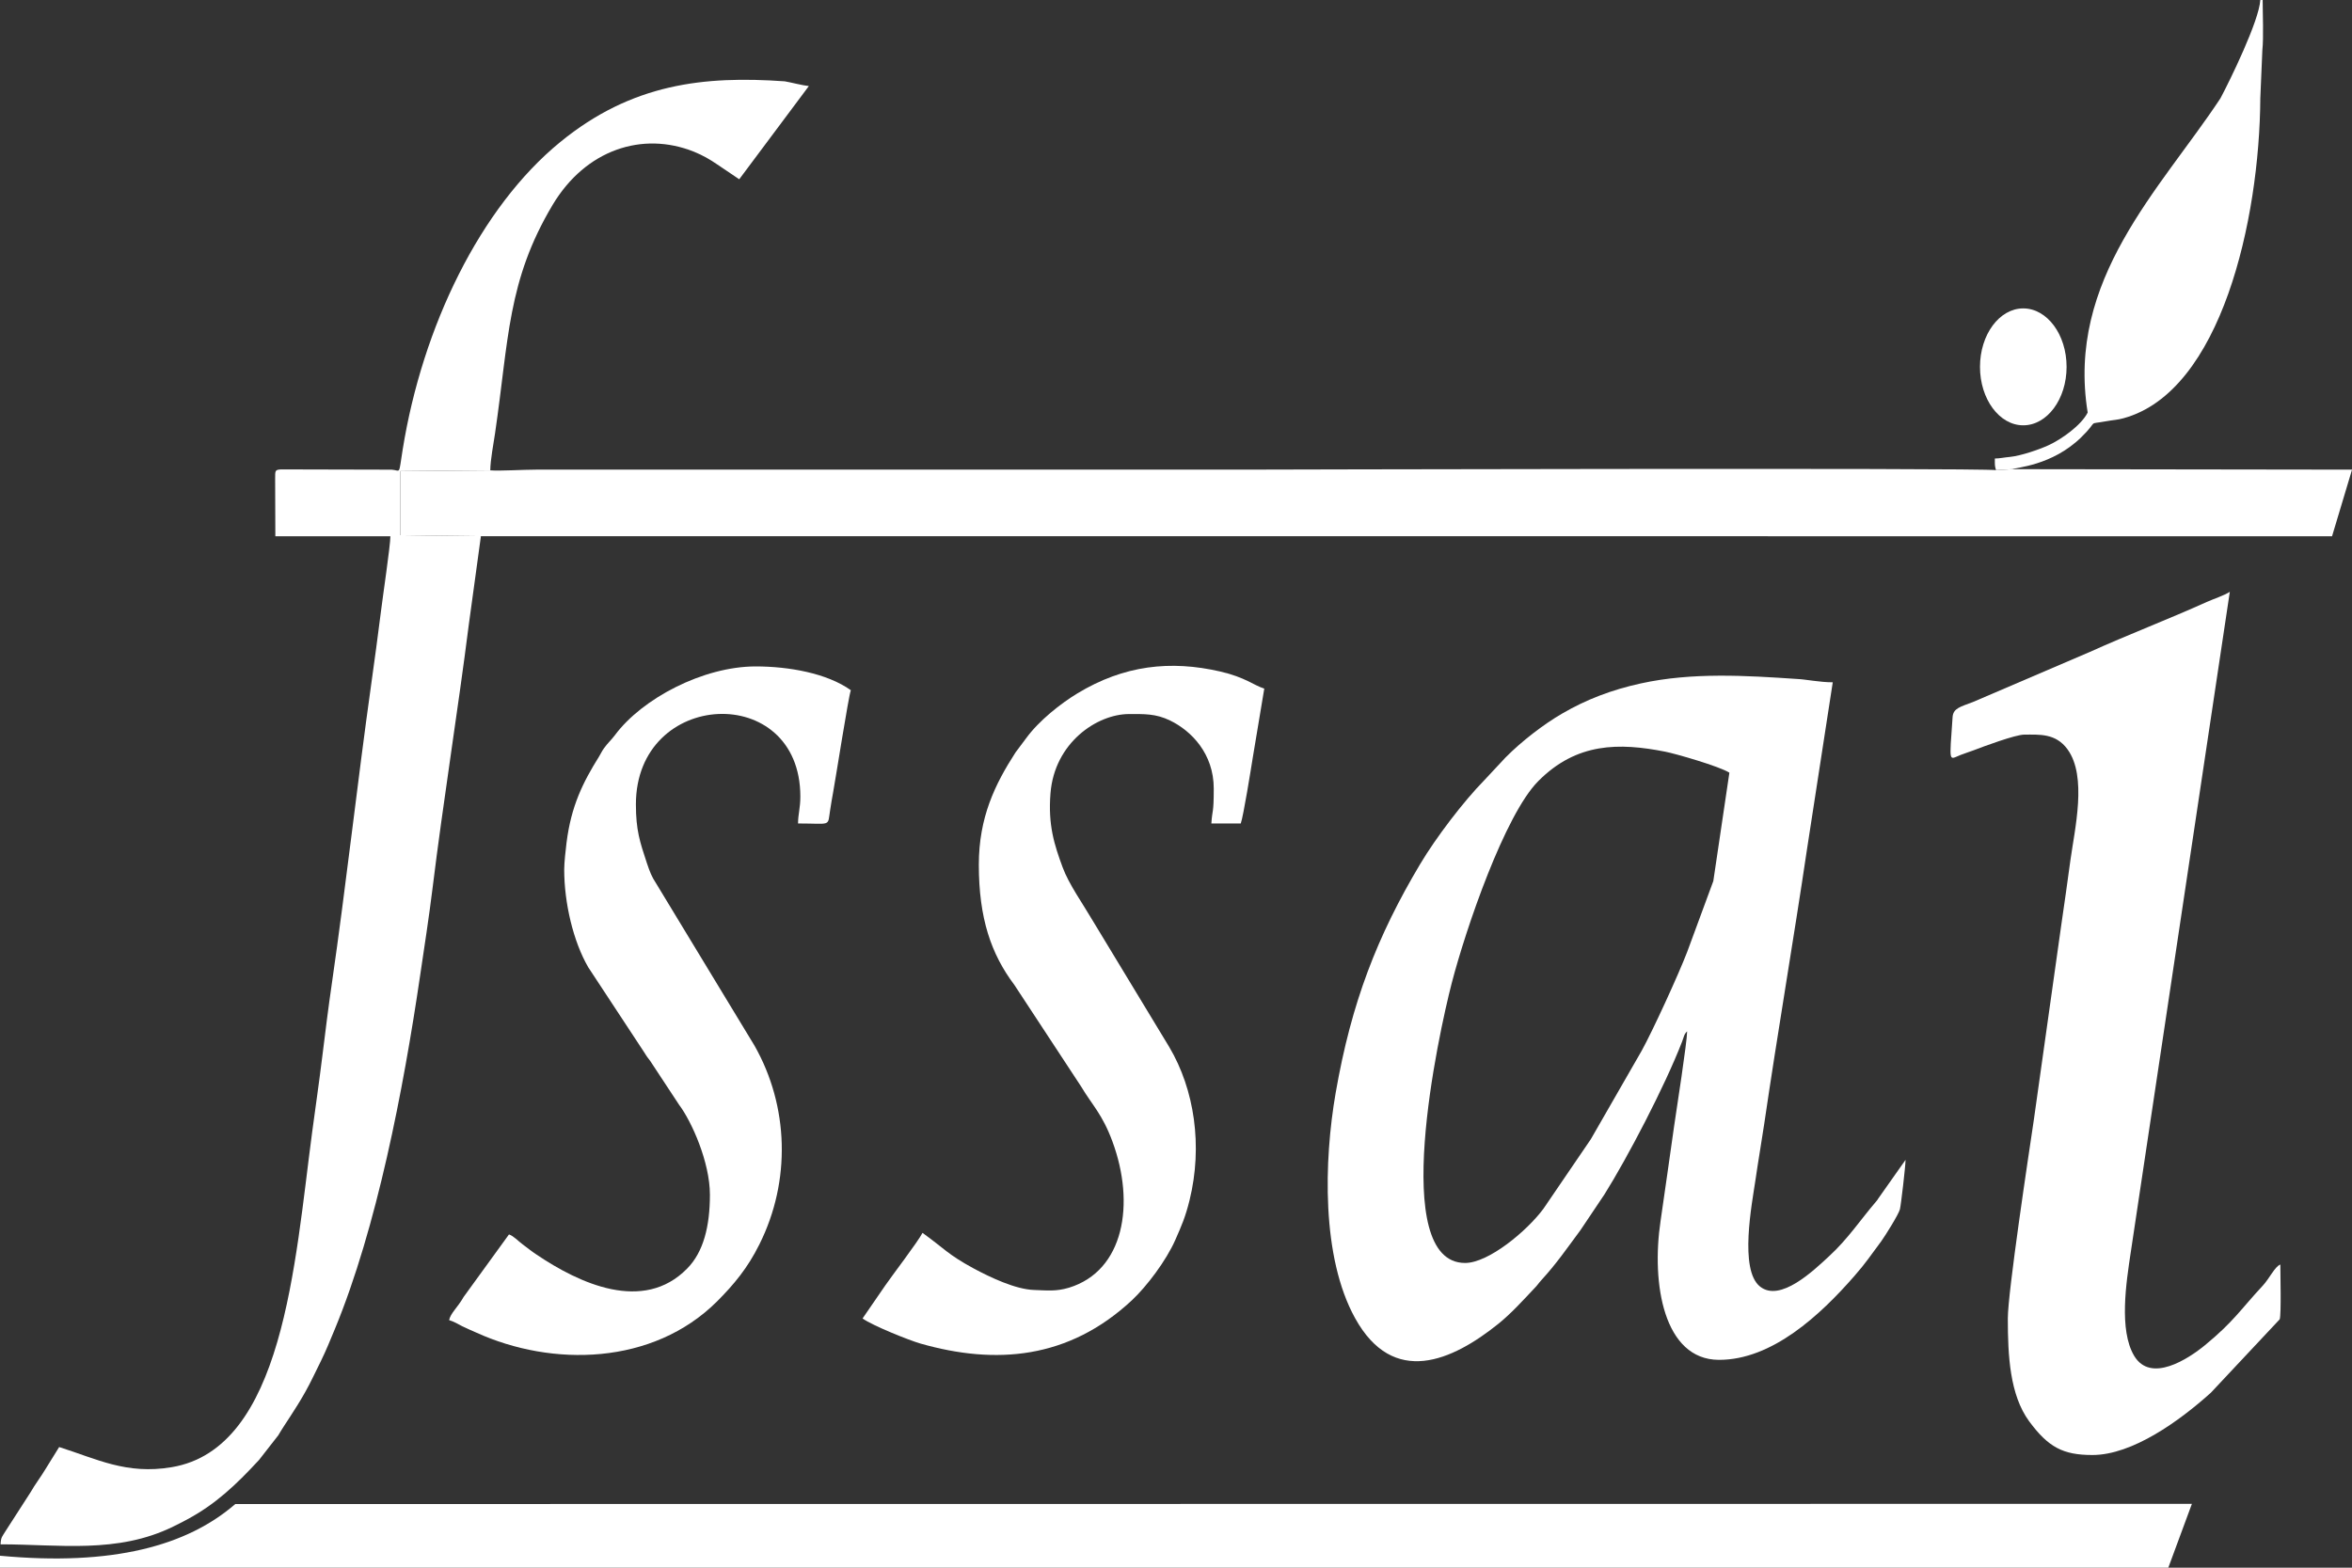
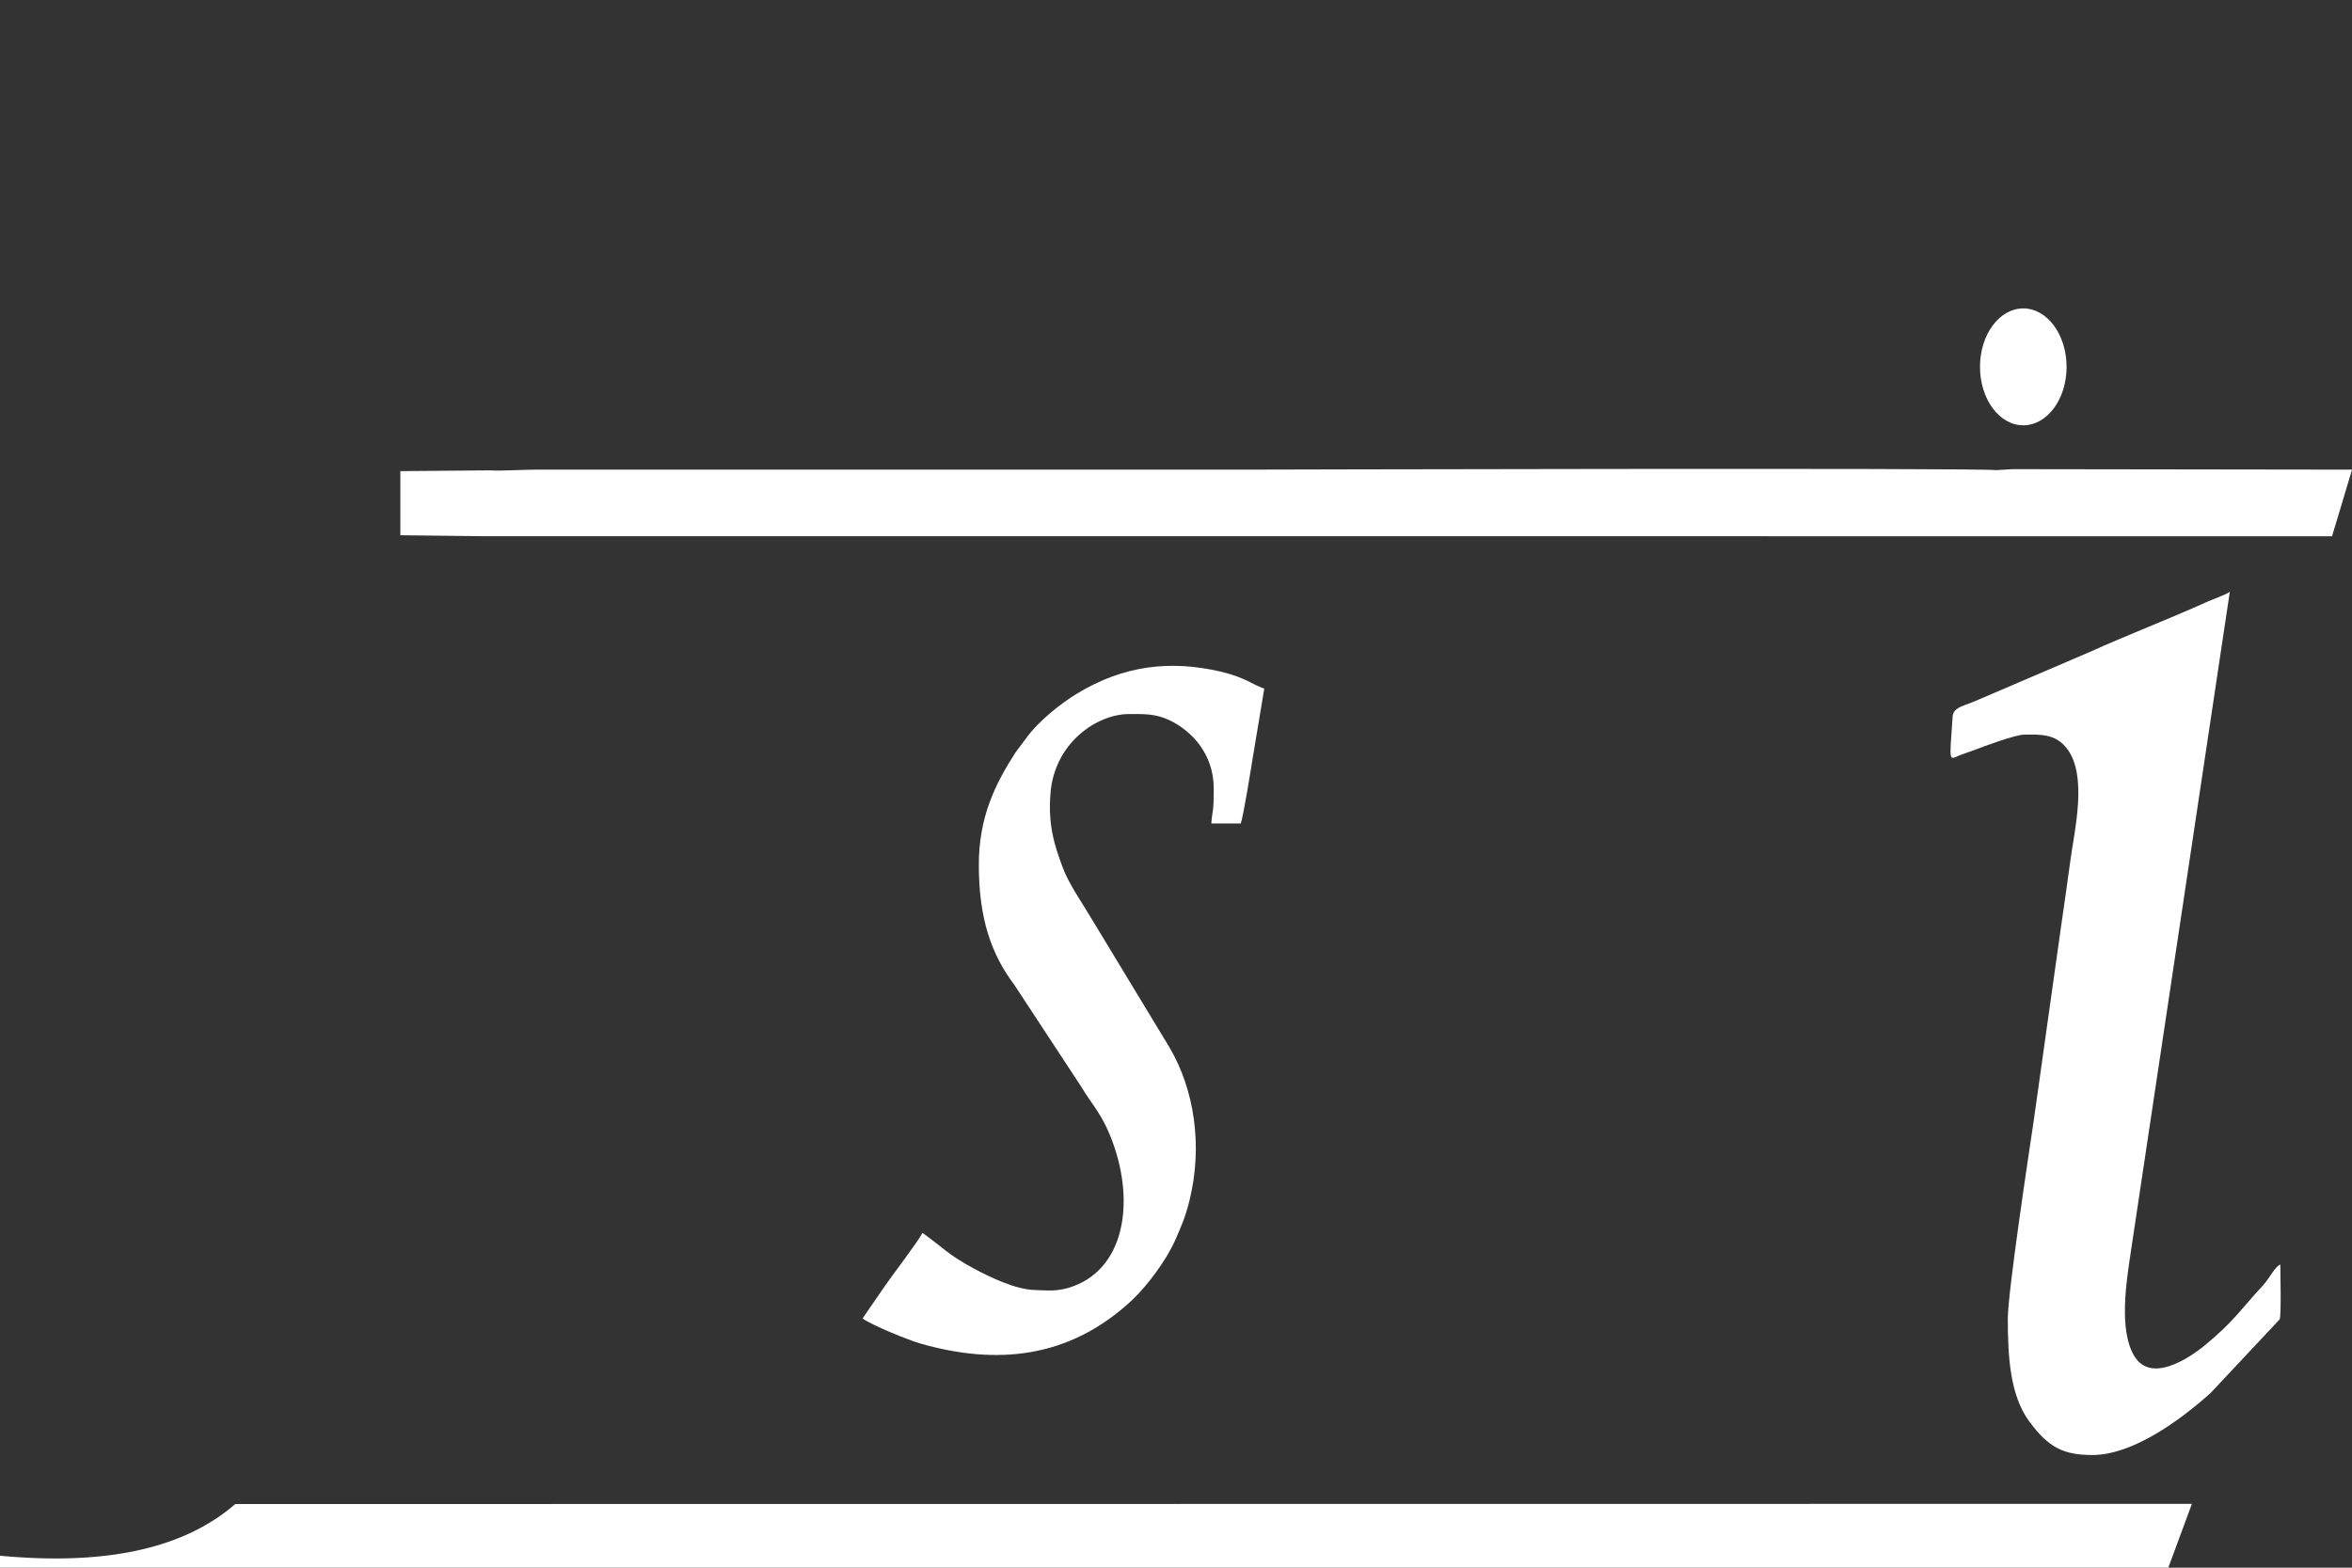
<svg xmlns="http://www.w3.org/2000/svg" width="60" height="40" viewBox="0 0 60 40" fill="none">
  <rect x="0" y="0" width="60" height="40" fill="#333333" stroke="none" />
-   <path fill-rule="evenodd" clip-rule="evenodd" d="M37.375 32.225C35.422 32.225 36.695 26.394 37.034 25.084C37.396 23.689 38.388 20.789 39.241 19.931C40.222 18.942 41.305 18.948 42.478 19.179C42.739 19.229 43.864 19.553 44.117 19.715L43.707 22.481L43.039 24.292C42.813 24.881 42.156 26.311 41.879 26.811L40.583 29.066L39.375 30.839C38.952 31.411 37.972 32.225 37.375 32.225ZM43.039 26.315C43.039 26.577 42.766 28.334 42.706 28.741C42.589 29.544 42.484 30.33 42.362 31.149C42.121 32.757 42.444 34.69 43.846 34.697C45.21 34.702 46.441 33.547 47.303 32.561C47.608 32.212 47.706 32.052 47.991 31.671C48.084 31.543 48.43 30.994 48.467 30.856C48.494 30.751 48.611 29.746 48.611 29.594L47.91 30.588C47.905 30.594 47.899 30.604 47.897 30.61C47.865 30.651 47.897 30.614 47.849 30.67C47.461 31.123 47.139 31.614 46.658 32.055C46.256 32.427 45.413 33.234 44.9 32.828C44.361 32.401 44.694 30.707 44.785 30.09C44.85 29.639 44.932 29.167 45.004 28.687C45.35 26.328 45.753 23.989 46.098 21.662L46.754 17.409C46.419 17.409 46.062 17.333 45.855 17.325C44.54 17.236 43.166 17.151 41.861 17.437C41.113 17.6 40.461 17.851 39.854 18.205C39.379 18.48 38.821 18.909 38.406 19.328L37.872 19.9C37.332 20.45 36.631 21.372 36.227 22.05C35.136 23.881 34.475 25.573 34.073 27.886C33.774 29.611 33.705 32.072 34.568 33.632C35.544 35.399 37.046 34.724 38.224 33.777C38.55 33.514 38.849 33.183 39.143 32.871C39.216 32.8 39.249 32.741 39.319 32.665C39.704 32.245 39.969 31.858 40.319 31.386L40.932 30.472C41.511 29.548 42.463 27.733 42.908 26.584C42.962 26.447 42.956 26.395 43.039 26.315Z" fill="white" />
-   <path fill-rule="evenodd" clip-rule="evenodd" d="M12.268 13.681L10.213 13.656V12.021L12.507 12.001C12.51 11.726 12.591 11.323 12.629 11.055C12.981 8.656 12.941 7.165 14.098 5.227C14.941 3.818 16.387 3.345 17.701 3.87C17.93 3.964 18.103 4.063 18.299 4.197L18.858 4.574L20.634 2.196C20.466 2.179 20.174 2.101 20.019 2.075C17.959 1.93 16.119 2.131 14.292 3.624C12.248 5.295 10.776 8.337 10.272 11.473C10.163 12.152 10.229 11.999 9.992 11.984L7.168 11.977C7.01 11.988 7.02 12.007 7.019 12.222L7.024 13.683H9.959C9.959 13.914 9.762 15.241 9.72 15.587C9.643 16.212 9.556 16.832 9.468 17.472C9.121 19.94 8.823 22.625 8.469 25.07C8.376 25.706 8.3 26.325 8.221 26.962C8.143 27.6 8.051 28.23 7.964 28.881C7.516 32.254 7.23 36.959 4.379 37.436C3.222 37.631 2.468 37.224 1.509 36.922L1.154 37.495C1.033 37.697 0.9 37.865 0.778 38.078L0.136 39.075C0.055 39.212 0.025 39.212 0.014 39.404C1.5 39.404 2.997 39.651 4.42 38.95C4.538 38.893 4.646 38.838 4.767 38.773C5.495 38.383 6.013 37.895 6.608 37.251L7.1 36.621C7.247 36.364 7.526 35.983 7.785 35.521C7.933 35.259 8.05 34.999 8.187 34.726C8.318 34.459 8.421 34.204 8.542 33.912C9.613 31.322 10.29 27.801 10.715 24.908C10.821 24.193 10.944 23.399 11.034 22.666C11.306 20.453 11.681 18.136 11.959 15.939L12.268 13.681Z" fill="white" />
  <path fill-rule="evenodd" clip-rule="evenodd" d="M12.268 13.681L59.491 13.683L60.001 11.983L51.34 11.971L50.92 11.996C50.551 11.933 31.805 11.983 31.683 11.983C25.682 11.983 19.679 11.983 13.676 11.983C13.335 11.983 12.752 12.021 12.507 12.001L10.213 12.021V13.657L12.268 13.681Z" fill="white" />
  <path fill-rule="evenodd" clip-rule="evenodd" d="M51.64 18.744C52.025 18.744 52.441 18.706 52.741 19.117C53.25 19.81 52.926 21.156 52.816 21.953C52.737 22.53 52.666 23.046 52.581 23.619L51.882 28.585C51.747 29.492 51.22 32.974 51.22 33.642C51.22 34.589 51.27 35.592 51.765 36.266C52.252 36.925 52.626 37.125 53.377 37.125C54.399 37.125 55.604 36.252 56.398 35.537L58.156 33.662C58.198 33.527 58.172 32.498 58.172 32.265C58.032 32.316 57.899 32.613 57.727 32.8C57.173 33.394 56.983 33.721 56.248 34.324C55.825 34.671 54.865 35.303 54.442 34.593C54.05 33.934 54.242 32.715 54.354 31.966L56.883 15.101C56.735 15.196 56.477 15.278 56.296 15.359C55.337 15.792 54.269 16.202 53.313 16.634L50.333 17.911C50.017 18.033 49.826 18.068 49.811 18.297C49.728 19.506 49.708 19.383 50.015 19.263C50.111 19.224 50.237 19.186 50.347 19.144C50.593 19.049 51.414 18.744 51.64 18.744Z" fill="white" />
  <path fill-rule="evenodd" clip-rule="evenodd" d="M24.97 22.064C24.97 23.428 25.283 24.342 25.877 25.131L27.582 27.727C27.86 28.194 28.121 28.428 28.377 29.122C28.966 30.709 28.679 32.427 27.267 32.857C26.935 32.956 26.71 32.925 26.378 32.914C25.905 32.898 25.265 32.594 24.837 32.364C24.173 32.005 24.076 31.845 23.533 31.457C23.427 31.67 22.731 32.581 22.581 32.802L22.004 33.641C22.259 33.825 23.209 34.204 23.48 34.281C25.4 34.829 27.261 34.683 28.878 33.174C29.252 32.824 29.753 32.162 29.985 31.631C30.141 31.275 30.239 31.057 30.346 30.623C30.685 29.24 30.472 27.802 29.828 26.715L27.86 23.465C27.623 23.06 27.267 22.561 27.108 22.13C26.896 21.555 26.733 21.052 26.798 20.242C26.9 18.952 27.984 18.219 28.805 18.219C29.184 18.219 29.483 18.205 29.851 18.385C30.392 18.648 30.963 19.23 30.963 20.12C30.963 20.782 30.927 20.632 30.902 21.011H31.652C31.72 20.826 31.914 19.609 31.96 19.322L32.252 17.57C31.973 17.482 31.773 17.284 31.134 17.135C29.855 16.84 28.672 16.974 27.486 17.691C27.062 17.948 26.505 18.386 26.178 18.835L25.906 19.199C25.384 20.007 24.97 20.853 24.97 22.064Z" fill="white" />
-   <path fill-rule="evenodd" clip-rule="evenodd" d="M14.393 22.186C14.393 23.038 14.623 24.019 15.006 24.68L16.444 26.866C16.5 26.961 16.528 26.991 16.589 27.073L17.323 28.188C17.641 28.61 18.11 29.651 18.11 30.484C18.11 31.28 17.95 31.944 17.527 32.37C16.409 33.507 14.78 32.749 13.683 32.008C13.558 31.926 13.462 31.846 13.335 31.752C13.223 31.671 13.103 31.535 12.984 31.497L11.828 33.091C11.673 33.364 11.493 33.505 11.457 33.683C11.586 33.722 11.685 33.785 11.791 33.839C11.912 33.899 12.037 33.951 12.149 34.001C14.087 34.883 16.654 34.838 18.293 33.205C18.723 32.773 19.072 32.356 19.373 31.749C20.182 30.131 20.123 28.221 19.247 26.679L16.738 22.541C16.623 22.367 16.576 22.241 16.499 22.013C16.324 21.484 16.222 21.181 16.222 20.525C16.222 17.58 20.417 17.385 20.417 20.324C20.417 20.618 20.36 20.768 20.358 21.011C21.225 21.011 21.107 21.103 21.178 20.663C21.204 20.501 21.225 20.363 21.25 20.235C21.322 19.842 21.643 17.783 21.705 17.611C21.095 17.175 20.116 17.004 19.279 17.004C17.937 17.004 16.381 17.824 15.689 18.755C15.585 18.893 15.507 18.952 15.404 19.097C15.342 19.186 15.338 19.212 15.284 19.3C14.867 19.966 14.57 20.569 14.453 21.497C14.432 21.664 14.393 22.008 14.393 22.186Z" fill="white" />
-   <path fill-rule="evenodd" clip-rule="evenodd" d="M53.257 10.526C53.094 10.852 52.585 11.211 52.257 11.361C52.018 11.471 51.553 11.63 51.276 11.658C51.129 11.671 51.01 11.699 50.889 11.699C50.889 11.864 50.884 11.877 50.918 11.996L51.339 11.971C51.413 11.926 52.346 11.888 53.094 11.156C53.568 10.694 53.205 10.845 53.748 10.745C53.923 10.713 54.011 10.716 54.173 10.671C56.663 9.988 57.642 5.607 57.661 2.508L57.713 1.283C57.748 0.952 57.721 0.36 57.721 0H57.661C57.629 0.535 56.891 2.044 56.643 2.51C55.1 4.842 52.71 7.13 53.257 10.526Z" fill="white" />
  <path fill-rule="evenodd" clip-rule="evenodd" d="M51.613 7.869C52.224 7.869 52.719 8.538 52.719 9.361C52.719 10.184 52.224 10.852 51.613 10.852C51.005 10.852 50.51 10.184 50.51 9.361C50.51 8.538 51.004 7.869 51.613 7.869Z" fill="white" />
  <path fill-rule="evenodd" clip-rule="evenodd" d="M55.916 38.371L55.314 40H0V39.695C2.878 39.964 4.774 39.44 6.002 38.376L55.916 38.371Z" fill="white" />
</svg>